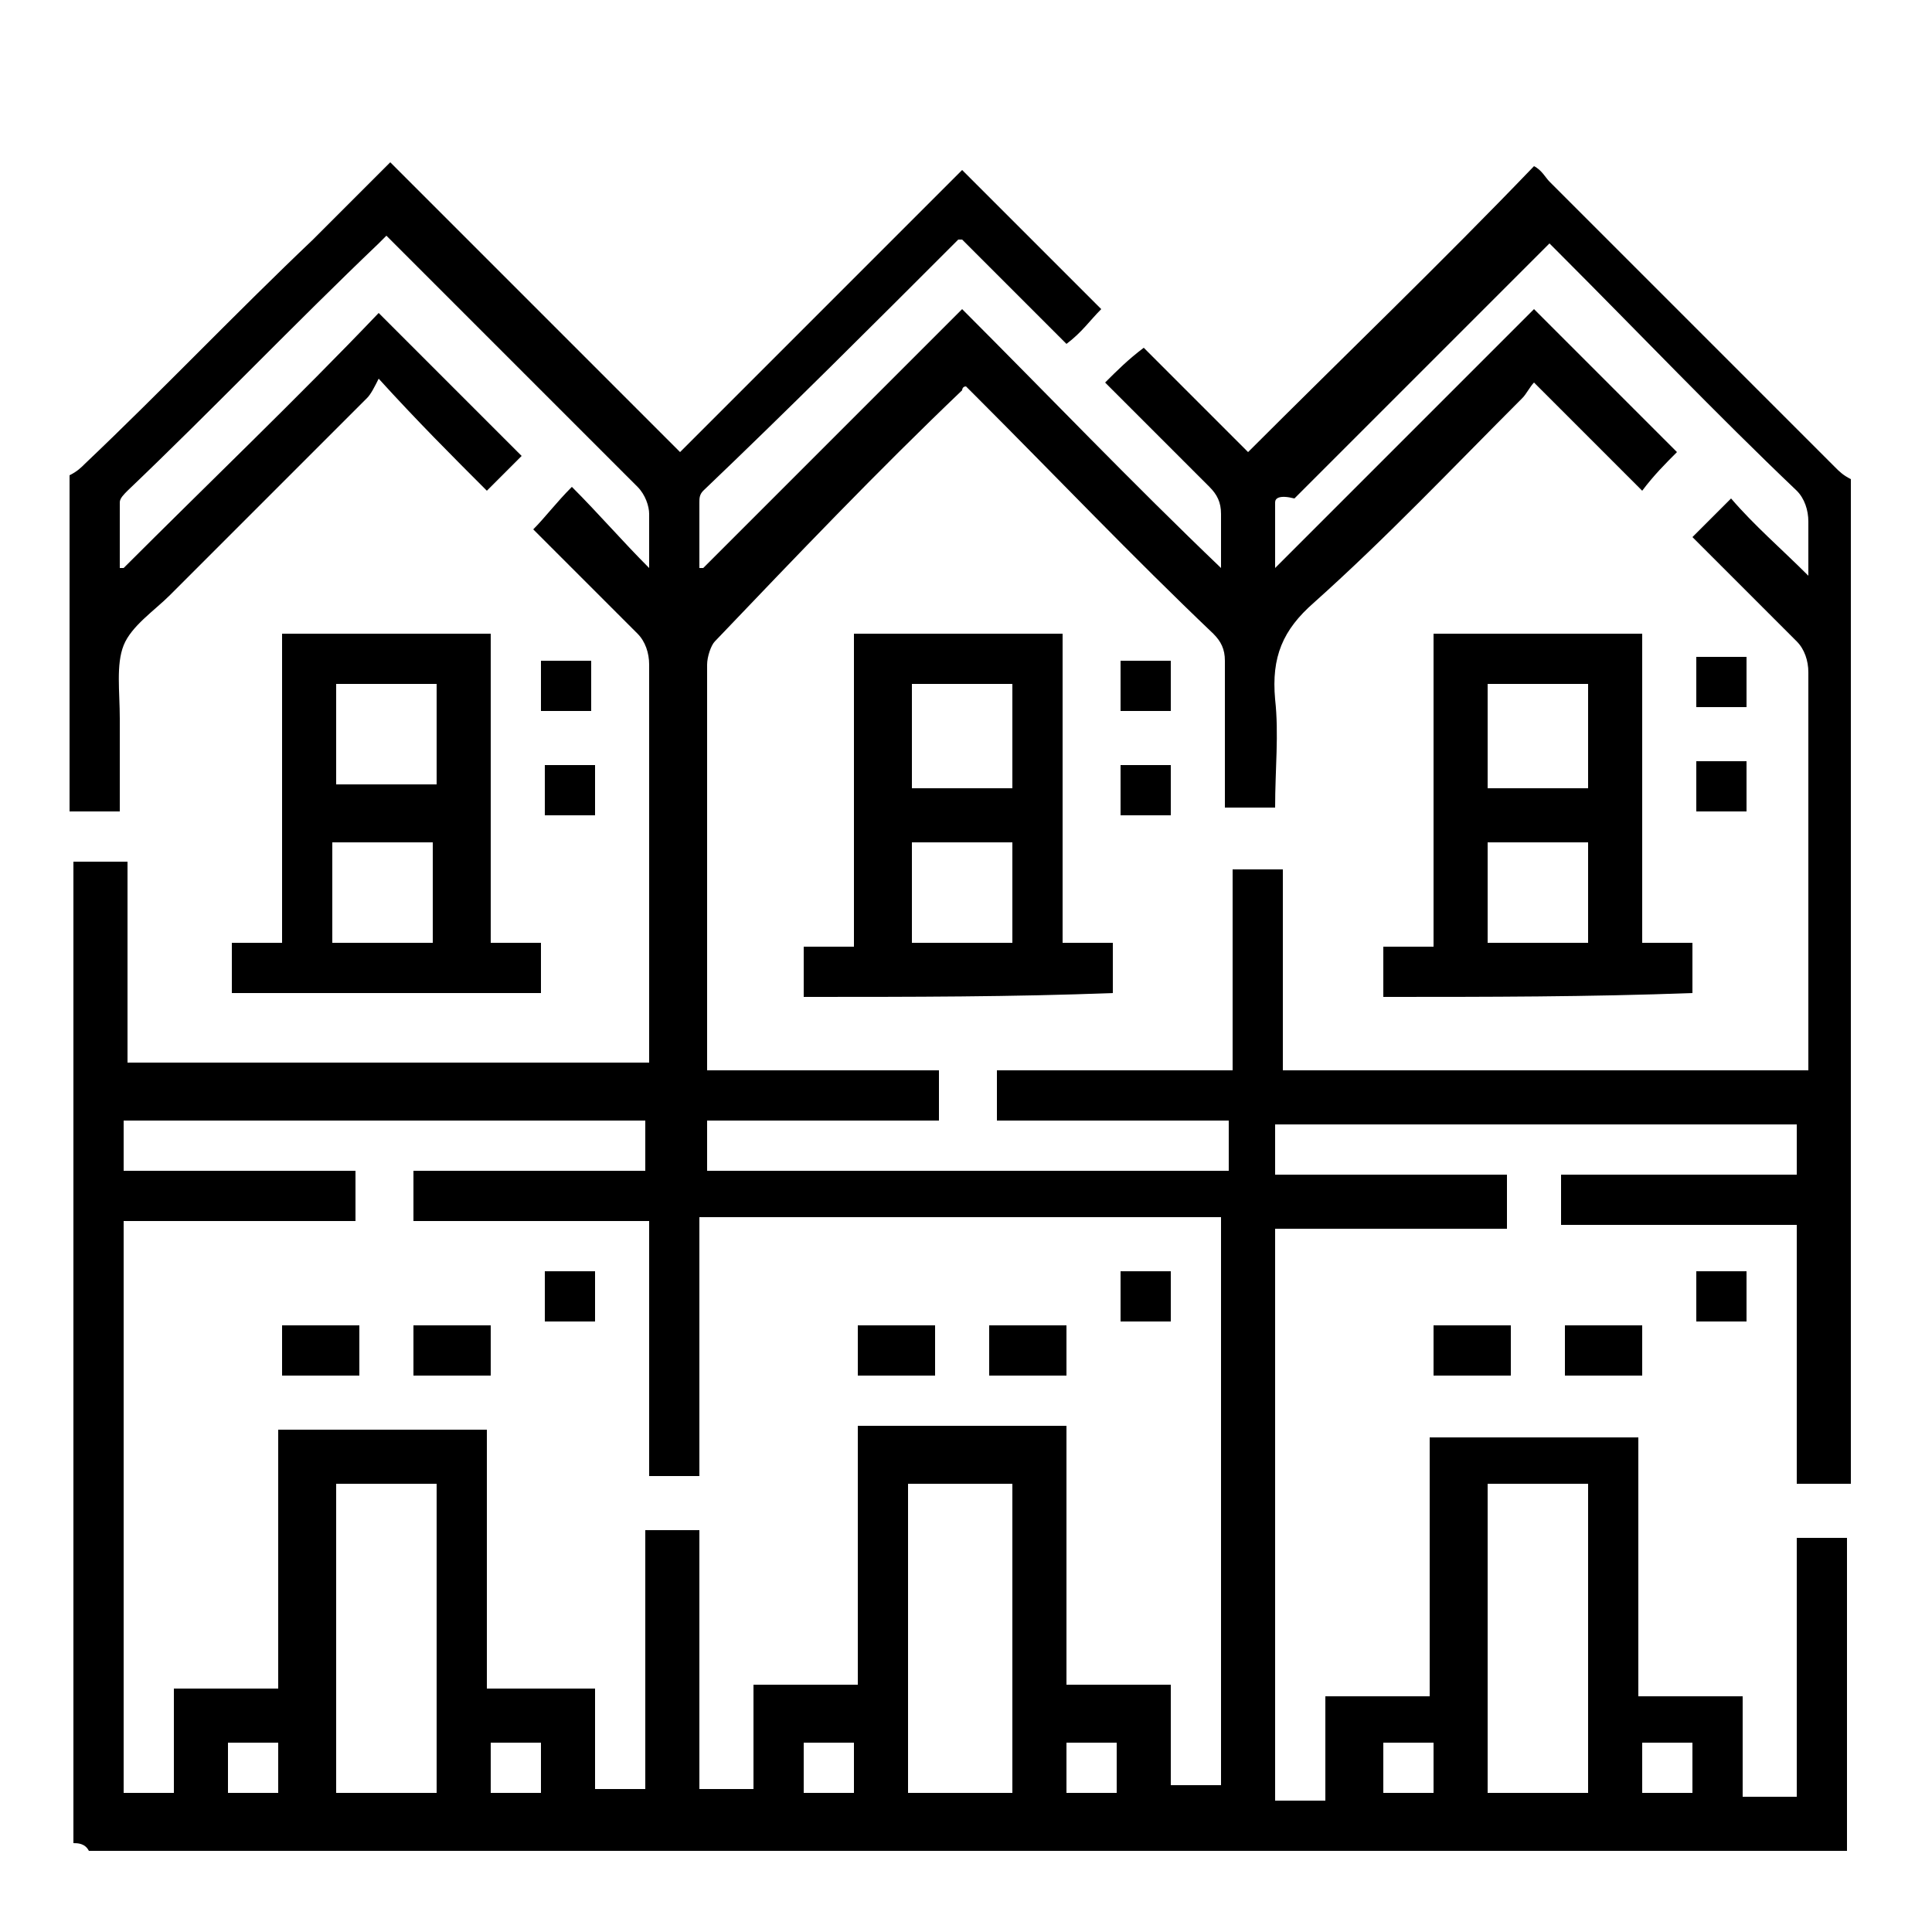
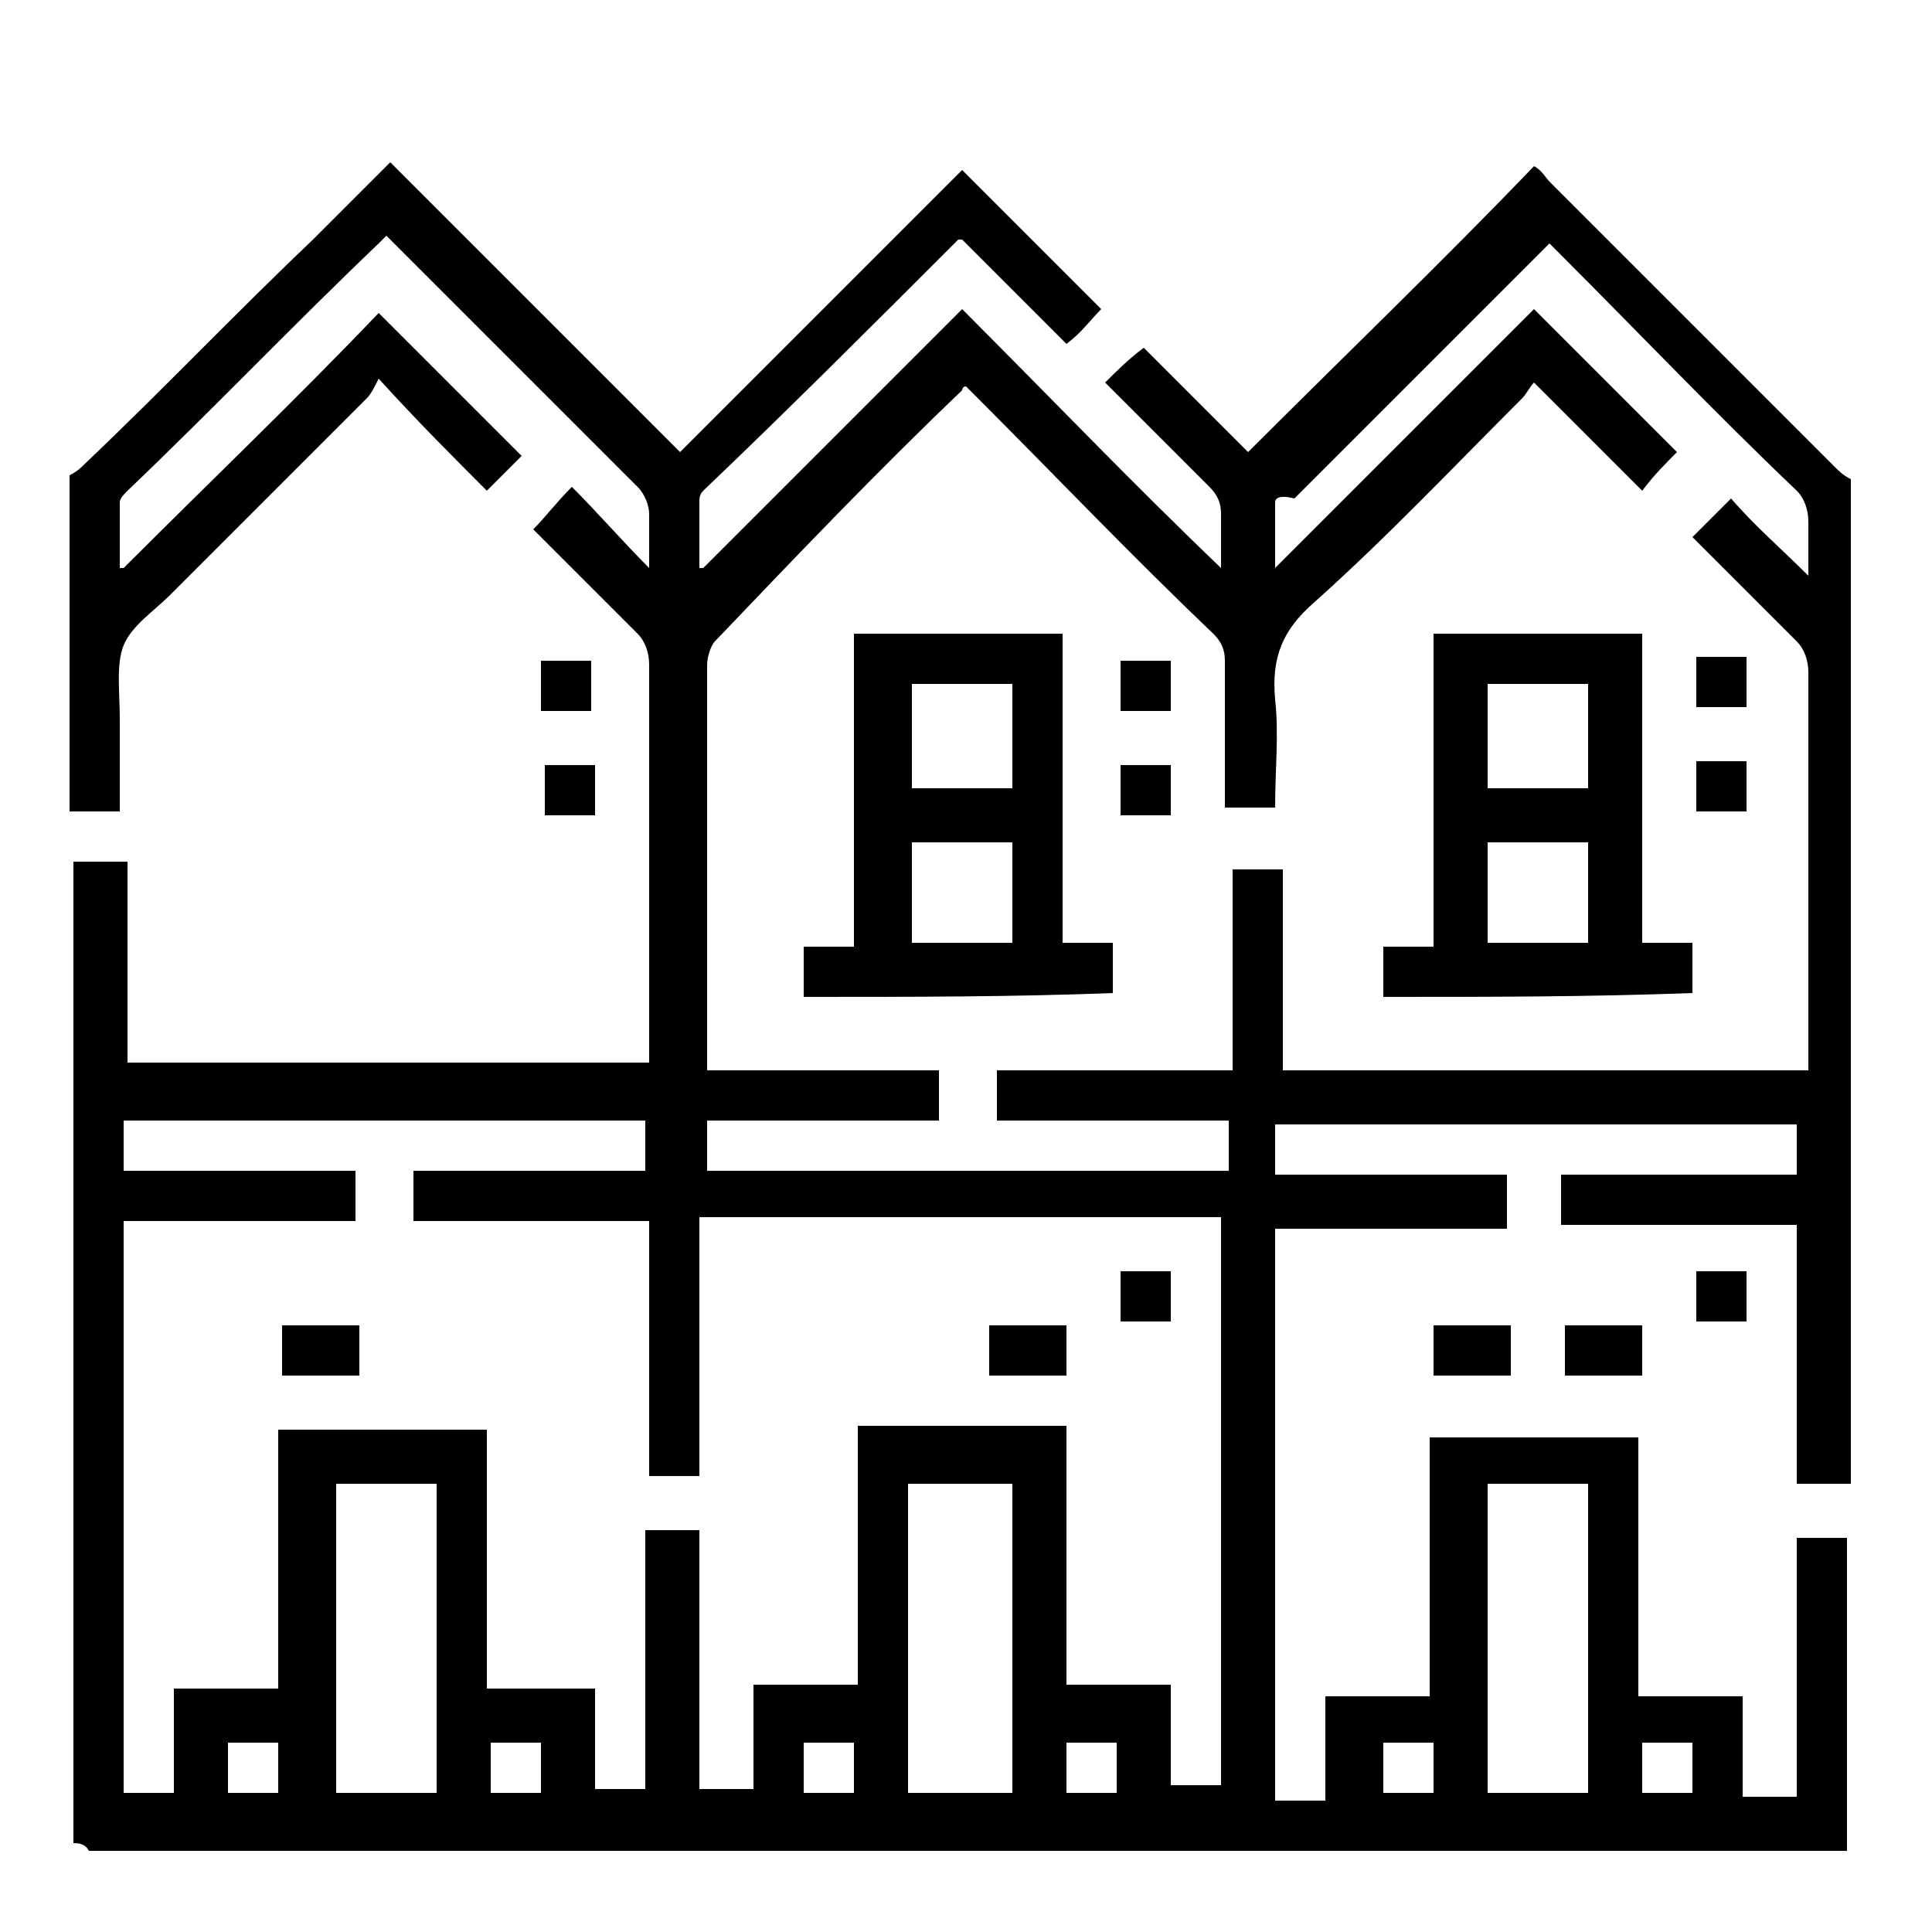
<svg xmlns="http://www.w3.org/2000/svg" version="1.1" id="Capa_1" x="0px" y="0px" viewBox="0 0 50 50" style="enable-background:new 0 0 50 50;" xml:space="preserve">
  <g>
    <path d="M1.9,47.7c0-8.5,0-16.9,0-25.4c0.4,0,0.9,0,1.4,0c0,1.8,0,3.5,0,5.2c4.5,0,9,0,13.5,0c0-0.2,0-0.3,0-0.5c0-3.3,0-6.6,0-9.8   c0-0.3-0.1-0.6-0.3-0.8c-0.9-0.9-1.8-1.8-2.7-2.7c0.3-0.3,0.6-0.7,1-1.1c0.7,0.7,1.3,1.4,2,2.1c0-0.5,0-1,0-1.4   c0-0.2-0.1-0.5-0.3-0.7c-0.9-0.9-1.8-1.8-2.8-2.8c-1.2-1.2-2.5-2.5-3.7-3.7C9.9,6.2,9.9,6.2,9.8,6.3c-2.2,2.1-4.3,4.3-6.5,6.4   c-0.1,0.1-0.2,0.2-0.2,0.3c0,0.6,0,1.1,0,1.7c0,0,0.1,0,0.1,0c2.2-2.2,4.5-4.4,6.6-6.6c1.2,1.2,2.5,2.5,3.7,3.7   c-0.3,0.3-0.5,0.5-0.9,0.9c-0.9-0.9-1.8-1.8-2.8-2.9c-0.1,0.2-0.2,0.4-0.3,0.5c-1.7,1.7-3.4,3.4-5.1,5.1c-0.4,0.4-1,0.8-1.2,1.3   c-0.2,0.5-0.1,1.2-0.1,1.9c0,0.8,0,1.6,0,2.4c-0.5,0-0.9,0-1.3,0c0-2.9,0-5.8,0-8.7C2,12.2,2.1,12.1,2.2,12c2-1.9,3.9-3.9,5.9-5.8   c0.6-0.6,1.3-1.3,2-2c2.5,2.5,5,5,7.5,7.5c2.5-2.5,4.9-4.9,7.3-7.3c1.2,1.2,2.4,2.4,3.6,3.6c-0.3,0.3-0.5,0.6-0.9,0.9   c-0.9-0.9-1.8-1.8-2.7-2.7c0,0-0.1,0-0.1,0c-2.2,2.2-4.4,4.4-6.6,6.5c-0.1,0.1-0.1,0.2-0.1,0.3c0,0.6,0,1.1,0,1.7c0,0,0.1,0,0.1,0   c2.2-2.2,4.4-4.4,6.7-6.7c2.2,2.2,4.4,4.5,6.7,6.7c0-0.5,0-0.9,0-1.4c0-0.3-0.1-0.5-0.3-0.7c-0.9-0.9-1.8-1.8-2.7-2.7   c0.3-0.3,0.6-0.6,1-0.9c0.9,0.9,1.8,1.8,2.7,2.7c2.5-2.5,5-4.9,7.4-7.4c0.2,0.1,0.3,0.3,0.4,0.4c2.5,2.5,4.9,4.9,7.4,7.4   c0.1,0.1,0.2,0.2,0.4,0.3c0,8.7,0,17.4,0,26c-0.4,0-0.9,0-1.4,0c0-2.2,0-4.5,0-6.7c-2,0-4,0-6.1,0c0-0.5,0-0.9,0-1.3c2,0,4,0,6.1,0   c0-0.5,0-0.9,0-1.3c-4.5,0-9,0-13.5,0c0,0.4,0,0.9,0,1.3c2,0,4,0,6,0c0,0.5,0,0.9,0,1.4c-2,0-4,0-6,0c0,5,0,9.9,0,14.8   c0.5,0,0.9,0,1.3,0c0-0.9,0-1.8,0-2.7c0.9,0,1.8,0,2.7,0c0-2.3,0-4.5,0-6.7c1.8,0,3.6,0,5.4,0c0,2.2,0,4.5,0,6.7c0.9,0,1.8,0,2.7,0   c0,0.9,0,1.8,0,2.6c0.5,0,0.9,0,1.4,0c0-2.2,0-4.4,0-6.7c0.5,0,0.9,0,1.3,0c0,2.7,0,5.4,0,8.1c-0.2,0-0.4,0-0.5,0c-15,0-30,0-45,0   C2.2,47.7,2,47.7,1.9,47.7z M33,14.7c2.3-2.3,4.5-4.5,6.7-6.7c1.3,1.3,2.5,2.5,3.7,3.7c-0.3,0.3-0.6,0.6-0.9,1   c-0.9-0.9-1.8-1.8-2.8-2.8c-0.1,0.1-0.2,0.3-0.3,0.4c-1.8,1.8-3.5,3.6-5.4,5.3c-0.8,0.7-1.1,1.4-1,2.5c0.1,0.9,0,1.8,0,2.8   c-0.5,0-0.9,0-1.3,0c0-1.3,0-2.5,0-3.8c0-0.3-0.1-0.5-0.3-0.7c-2.1-2-4.1-4.1-6.1-6.1c-0.1-0.1-0.2-0.2-0.3-0.3   c-0.1,0-0.1,0.1-0.1,0.1c-2.2,2.1-4.3,4.3-6.4,6.5c-0.1,0.1-0.2,0.4-0.2,0.6c0,3.3,0,6.7,0,10c0,0.1,0,0.3,0,0.5c2,0,4,0,6,0   c0,0.5,0,0.9,0,1.3c-2,0-4,0-6,0c0,0.5,0,0.9,0,1.3c4.5,0,9,0,13.5,0c0-0.4,0-0.9,0-1.3c-2,0-4,0-6,0c0-0.5,0-0.9,0-1.3   c2,0,4,0,6.1,0c0-1.8,0-3.5,0-5.2c0.5,0,0.9,0,1.3,0c0,1.7,0,3.4,0,5.2c4.5,0,9,0,13.6,0c0-0.2,0-0.3,0-0.5c0-3.3,0-6.6,0-9.8   c0-0.3-0.1-0.6-0.3-0.8c-0.9-0.9-1.8-1.8-2.7-2.7c0.3-0.3,0.6-0.6,1-1c0.6,0.7,1.3,1.3,2,2c0-0.5,0-1,0-1.4c0-0.3-0.1-0.6-0.3-0.8   c-2.1-2-4.1-4.1-6.1-6.1c-0.1-0.1-0.2-0.2-0.3-0.3c-2.2,2.2-4.4,4.4-6.6,6.6C33.1,12.8,33,12.9,33,13C33,13.6,33,14.1,33,14.7z    M16.8,31.6c-2.1,0-4.1,0-6.1,0c0-0.5,0-0.9,0-1.3c2,0,4,0,6,0c0-0.5,0-0.9,0-1.3c-4.5,0-9,0-13.5,0c0,0.4,0,0.9,0,1.3c2,0,4,0,6,0   c0,0.5,0,0.9,0,1.3c-2,0-4,0-6,0c0,5,0,9.9,0,14.8c0.4,0,0.9,0,1.3,0c0-0.9,0-1.8,0-2.7c0.9,0,1.8,0,2.7,0c0-2.3,0-4.5,0-6.7   c1.8,0,3.6,0,5.4,0c0,2.2,0,4.4,0,6.7c0.9,0,1.8,0,2.8,0c0,0.9,0,1.8,0,2.6c0.5,0,0.9,0,1.3,0c0-2.2,0-4.4,0-6.7c0.5,0,0.9,0,1.4,0   c0,2.2,0,4.5,0,6.7c0.5,0,0.9,0,1.4,0c0-0.9,0-1.8,0-2.7c0.9,0,1.8,0,2.7,0c0-2.3,0-4.5,0-6.7c1.8,0,3.6,0,5.4,0c0,2.2,0,4.4,0,6.7   c0.9,0,1.8,0,2.7,0c0,0.9,0,1.8,0,2.6c0.5,0,0.9,0,1.3,0c0-4.9,0-9.8,0-14.7c-4.5,0-9,0-13.5,0c0,2.2,0,4.4,0,6.7   c-0.5,0-0.9,0-1.3,0C16.8,36,16.8,33.8,16.8,31.6z M23.5,46.4c0.9,0,1.8,0,2.7,0c0-2.7,0-5.3,0-8c-0.9,0-1.8,0-2.7,0   C23.5,41,23.5,43.7,23.5,46.4z M11.3,46.4c0-2.7,0-5.4,0-8c-0.9,0-1.8,0-2.6,0c0,2.7,0,5.3,0,8C9.5,46.4,10.4,46.4,11.3,46.4z    M38.5,46.4c0.9,0,1.8,0,2.6,0c0-2.7,0-5.4,0-8c-0.9,0-1.8,0-2.6,0C38.5,41,38.5,43.7,38.5,46.4z M37.1,46.4c0-0.5,0-0.9,0-1.3   c-0.5,0-0.9,0-1.3,0c0,0.5,0,0.9,0,1.3C36.2,46.4,36.6,46.4,37.1,46.4z M14,46.4c0-0.5,0-0.9,0-1.3c-0.5,0-0.9,0-1.3,0   c0,0.5,0,0.9,0,1.3C13.2,46.4,13.6,46.4,14,46.4z M43.8,46.4c0-0.4,0-0.9,0-1.3c-0.5,0-0.9,0-1.3,0c0,0.4,0,0.9,0,1.3   C43,46.4,43.4,46.4,43.8,46.4z M28.9,45.1c-0.4,0-0.9,0-1.3,0c0,0.4,0,0.9,0,1.3c0.5,0,0.9,0,1.3,0C28.9,45.9,28.9,45.5,28.9,45.1z    M20.8,46.4c0.5,0,0.9,0,1.3,0c0-0.4,0-0.9,0-1.3c-0.4,0-0.9,0-1.3,0C20.8,45.5,20.8,45.9,20.8,46.4z M5.9,45.1c0,0.5,0,0.9,0,1.3   c0.5,0,0.9,0,1.3,0c0-0.4,0-0.9,0-1.3C6.8,45.1,6.4,45.1,5.9,45.1z" />
-     <path d="M6,24.4c0.4,0,0.8,0,1.3,0c0-2.7,0-5.4,0-8c1.8,0,3.6,0,5.4,0c0,2.7,0,5.3,0,8c0.5,0,0.9,0,1.3,0c0,0.5,0,0.9,0,1.3   c-2.7,0-5.3,0-8,0C6,25.3,6,24.9,6,24.4z M11.3,17.7c-0.9,0-1.8,0-2.6,0c0,0.9,0,1.8,0,2.6c0.9,0,1.8,0,2.6,0   C11.3,19.5,11.3,18.6,11.3,17.7z M8.6,24.4c0.9,0,1.8,0,2.6,0c0-0.9,0-1.8,0-2.6c-0.9,0-1.8,0-2.6,0C8.6,22.7,8.6,23.5,8.6,24.4z" />
    <path d="M15.3,18.4c-0.4,0-0.8,0-1.3,0c0-0.4,0-0.8,0-1.3c0.4,0,0.8,0,1.3,0C15.3,17.5,15.3,17.9,15.3,18.4z" />
    <path d="M15.4,19.8c0,0.4,0,0.8,0,1.3c-0.4,0-0.9,0-1.3,0c0-0.4,0-0.8,0-1.3C14.5,19.8,14.9,19.8,15.4,19.8z" />
    <path d="M42.5,34.3c0,0.4,0,0.9,0,1.3c-0.7,0-1.3,0-2,0c0-0.4,0-0.8,0-1.3C41.1,34.3,41.8,34.3,42.5,34.3z" />
    <path d="M39.1,35.6c-0.7,0-1.3,0-2,0c0-0.4,0-0.9,0-1.3c0.7,0,1.3,0,2,0C39.1,34.7,39.1,35.1,39.1,35.6z" />
    <path d="M43.9,34.2c0-0.4,0-0.8,0-1.3c0.4,0,0.8,0,1.3,0c0,0.4,0,0.8,0,1.3C44.8,34.2,44.3,34.2,43.9,34.2z" />
    <path d="M35.8,25.8c0-0.4,0-0.8,0-1.3c0.4,0,0.8,0,1.3,0c0-2.7,0-5.4,0-8.1c1.8,0,3.6,0,5.4,0c0,2.7,0,5.3,0,8c0.5,0,0.9,0,1.3,0   c0,0.5,0,0.9,0,1.3C41.1,25.8,38.5,25.8,35.8,25.8z M41.1,20.4c0-0.9,0-1.8,0-2.7c-0.9,0-1.8,0-2.6,0c0,0.9,0,1.8,0,2.7   C39.4,20.4,40.2,20.4,41.1,20.4z M38.5,21.8c0,0.9,0,1.8,0,2.6c0.9,0,1.8,0,2.6,0c0-0.9,0-1.8,0-2.6C40.2,21.8,39.4,21.8,38.5,21.8   z" />
    <path d="M20.8,25.8c0-0.4,0-0.8,0-1.3c0.4,0,0.9,0,1.3,0c0-2.7,0-5.4,0-8.1c1.8,0,3.6,0,5.4,0c0,2.7,0,5.3,0,8c0.5,0,0.9,0,1.3,0   c0,0.5,0,0.9,0,1.3C26.2,25.8,23.6,25.8,20.8,25.8z M23.6,17.7c0,0.9,0,1.8,0,2.7c0.9,0,1.8,0,2.6,0c0-0.9,0-1.8,0-2.7   C25.3,17.7,24.5,17.7,23.6,17.7z M26.2,24.4c0-0.9,0-1.8,0-2.6c-0.9,0-1.8,0-2.6,0c0,0.9,0,1.8,0,2.6   C24.5,24.4,25.3,24.4,26.2,24.4z" />
    <path d="M30.3,19.8c0,0.4,0,0.9,0,1.3c-0.4,0-0.8,0-1.3,0c0-0.4,0-0.8,0-1.3C29.4,19.8,29.8,19.8,30.3,19.8z" />
    <path d="M30.3,17.1c0,0.4,0,0.8,0,1.3c-0.4,0-0.8,0-1.3,0c0-0.4,0-0.8,0-1.3C29.4,17.1,29.8,17.1,30.3,17.1z" />
    <path d="M43.9,18.3c0-0.4,0-0.9,0-1.3c0.4,0,0.9,0,1.3,0c0,0.4,0,0.8,0,1.3C44.7,18.3,44.3,18.3,43.9,18.3z" />
    <path d="M43.9,21c0-0.4,0-0.8,0-1.3c0.4,0,0.8,0,1.3,0c0,0.4,0,0.8,0,1.3C44.7,21,44.3,21,43.9,21z" />
    <path d="M9.3,34.3c0,0.4,0,0.8,0,1.3c-0.7,0-1.3,0-2,0c0-0.4,0-0.8,0-1.3C8,34.3,8.6,34.3,9.3,34.3z" />
-     <path d="M24.2,34.3c0,0.4,0,0.9,0,1.3c-0.7,0-1.3,0-2,0c0-0.4,0-0.8,0-1.3C22.9,34.3,23.5,34.3,24.2,34.3z" />
    <path d="M25.6,35.6c0-0.4,0-0.8,0-1.3c0.7,0,1.3,0,2,0c0,0.4,0,0.8,0,1.3C26.9,35.6,26.3,35.6,25.6,35.6z" />
-     <path d="M12.7,34.3c0,0.4,0,0.8,0,1.3c-0.7,0-1.3,0-2,0c0-0.4,0-0.8,0-1.3C11.3,34.3,12,34.3,12.7,34.3z" />
-     <path d="M14.1,32.9c0.4,0,0.8,0,1.3,0c0,0.4,0,0.8,0,1.3c-0.4,0-0.8,0-1.3,0C14.1,33.8,14.1,33.4,14.1,32.9z" />
    <path d="M29,32.9c0.4,0,0.9,0,1.3,0c0,0.4,0,0.8,0,1.3c-0.4,0-0.8,0-1.3,0C29,33.8,29,33.4,29,32.9z" />
  </g>
</svg>